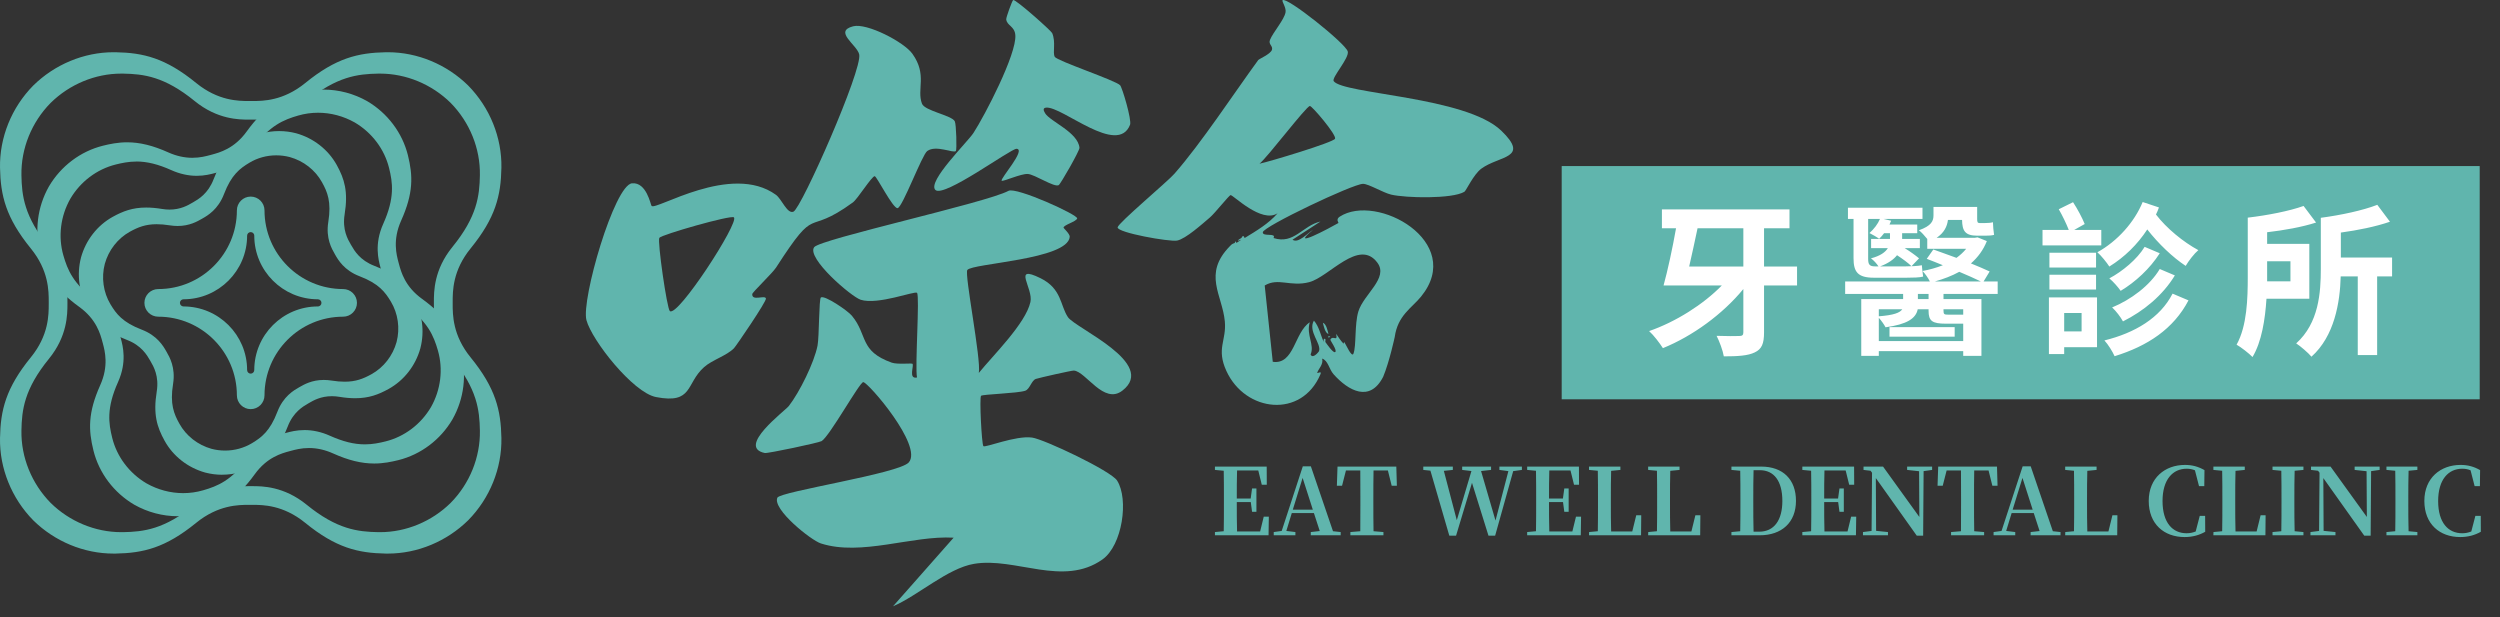
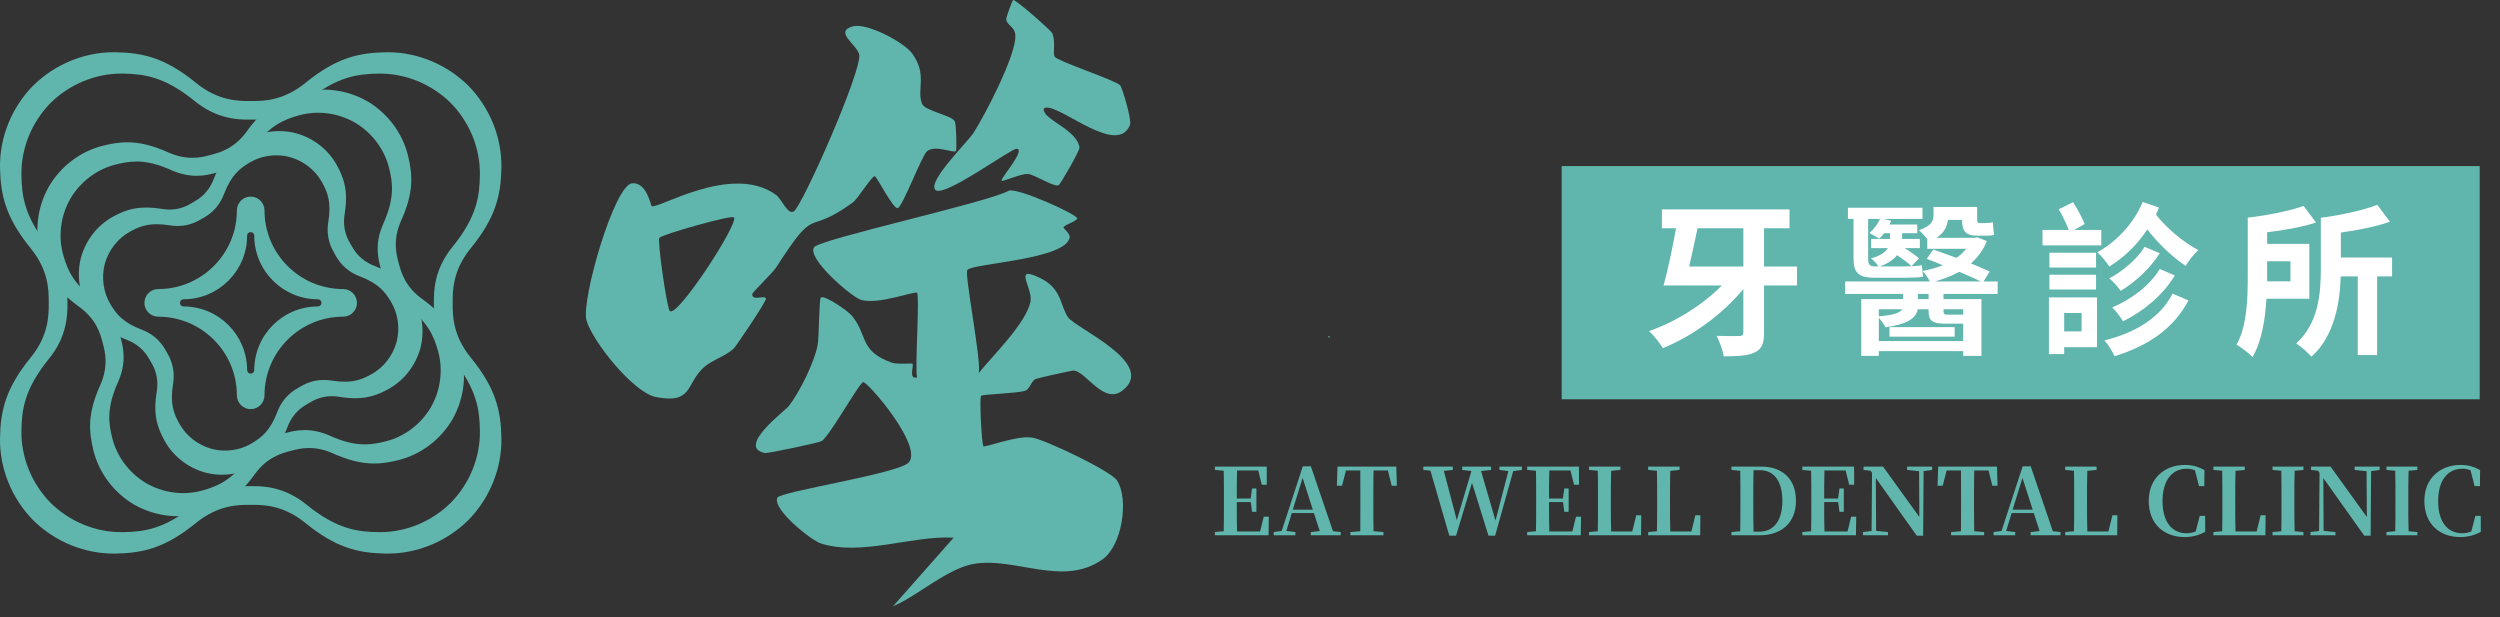
<svg xmlns="http://www.w3.org/2000/svg" width="162" height="40" viewBox="0 0 162 40" fill="none">
  <rect x="0" y="0" width="162" height="40" fill="#333333" stroke="none" />
  <path d="M16.245 26.512C15.752 26.512 15.35 26.11 15.35 25.617C15.35 22.806 13.064 20.521 10.253 20.521C9.76 20.521 9.358 20.119 9.358 19.626C9.358 19.133 9.76 18.731 10.253 18.731C13.064 18.731 15.35 16.445 15.35 13.634C15.35 13.141 15.752 12.739 16.245 12.739C16.738 12.739 17.14 13.141 17.14 13.634C17.14 16.445 19.425 18.731 22.236 18.731C22.729 18.731 23.131 19.133 23.131 19.626C23.131 20.119 22.729 20.521 22.236 20.521C19.425 20.521 17.14 22.806 17.14 25.617C17.14 26.11 16.738 26.512 16.245 26.512ZM16.245 15.04C16.116 15.04 16.013 15.145 16.013 15.271C16.013 17.545 14.165 19.394 11.89 19.394C11.761 19.394 11.659 19.5 11.659 19.626C11.659 19.752 11.764 19.858 11.89 19.858C14.165 19.858 16.013 21.706 16.013 23.98C16.013 24.109 16.119 24.212 16.245 24.212C16.371 24.212 16.477 24.106 16.477 23.98C16.477 21.706 18.325 19.858 20.599 19.858C20.728 19.858 20.831 19.752 20.831 19.626C20.831 19.5 20.725 19.394 20.599 19.394C18.325 19.394 16.477 17.545 16.477 15.271C16.477 15.142 16.371 15.04 16.245 15.04Z" fill="#60B5AD" />
  <path d="M14.405 30.764C14.032 30.764 13.659 30.717 13.302 30.623C12.178 30.312 11.221 29.564 10.67 28.569C10.165 27.657 9.919 26.841 10.156 25.374C10.318 24.379 9.954 23.751 9.757 23.414L9.722 23.352C9.528 23.015 9.164 22.384 8.226 22.026C6.835 21.498 6.254 20.876 5.714 19.984C5.127 19.01 4.957 17.807 5.25 16.683C5.561 15.559 6.31 14.602 7.304 14.051C7.959 13.69 8.578 13.449 9.475 13.449C9.792 13.449 10.127 13.479 10.499 13.54C10.664 13.567 10.825 13.582 10.981 13.582C11.7 13.582 12.175 13.306 12.457 13.141L12.518 13.106C12.856 12.912 13.486 12.549 13.844 11.61C14.373 10.219 14.995 9.638 15.886 9.098C16.544 8.702 17.304 8.494 18.084 8.494C18.457 8.494 18.829 8.541 19.187 8.635C20.311 8.946 21.268 9.694 21.819 10.688C22.324 11.601 22.57 12.417 22.333 13.884C22.171 14.878 22.535 15.506 22.732 15.844L22.767 15.902C22.961 16.24 23.325 16.871 24.264 17.229C25.654 17.757 26.238 18.379 26.775 19.271C27.362 20.245 27.532 21.448 27.239 22.572C26.928 23.695 26.18 24.652 25.185 25.203C24.53 25.564 23.911 25.805 23.014 25.805C22.697 25.805 22.362 25.776 21.989 25.714C21.825 25.688 21.664 25.673 21.505 25.673C20.787 25.673 20.311 25.949 20.027 26.113L19.968 26.148C19.631 26.342 19 26.706 18.642 27.645C18.113 29.035 17.494 29.616 16.599 30.156C15.942 30.552 15.182 30.761 14.402 30.761L14.405 30.764ZM10.153 14.529C9.44 14.529 8.962 14.714 8.419 15.013C7.63 15.45 7.037 16.21 6.791 17.099C6.559 17.988 6.694 18.942 7.158 19.717C7.53 20.336 7.941 20.887 9.188 21.363C10.188 21.744 10.582 22.428 10.769 22.756L10.799 22.809C10.989 23.138 11.386 23.822 11.215 24.878C11.001 26.192 11.274 26.826 11.626 27.457C12.063 28.246 12.823 28.839 13.712 29.085C13.997 29.159 14.29 29.197 14.587 29.197C15.206 29.197 15.807 29.03 16.327 28.719C16.946 28.346 17.497 27.935 17.973 26.688C18.354 25.688 19.038 25.294 19.366 25.107L19.419 25.077C19.695 24.919 20.209 24.62 20.98 24.62C21.145 24.62 21.318 24.634 21.488 24.661C21.799 24.711 22.075 24.734 22.336 24.734C23.049 24.734 23.527 24.549 24.07 24.25C24.859 23.813 25.452 23.053 25.698 22.164C25.93 21.275 25.795 20.321 25.331 19.547C24.959 18.927 24.548 18.376 23.301 17.901C22.3 17.519 21.907 16.835 21.72 16.507L21.69 16.454C21.5 16.125 21.103 15.442 21.274 14.385C21.485 13.071 21.215 12.437 20.863 11.806C20.426 11.017 19.666 10.424 18.777 10.178C18.492 10.104 18.199 10.066 17.902 10.066C17.283 10.066 16.682 10.231 16.162 10.545C15.543 10.917 14.992 11.328 14.516 12.575C14.135 13.576 13.451 13.969 13.123 14.156L13.07 14.186C12.794 14.344 12.28 14.644 11.509 14.644C11.345 14.644 11.171 14.629 11.001 14.602C10.69 14.553 10.414 14.529 10.153 14.529Z" fill="#60B5AD" />
  <path d="M11.521 33.451C10.538 33.451 9.563 33.193 8.698 32.703C7.378 31.928 6.418 30.652 6.057 29.2C5.726 27.868 5.693 26.747 6.494 24.96C7.055 23.71 6.799 22.756 6.662 22.243L6.638 22.155C6.5 21.642 6.248 20.688 5.136 19.887C3.548 18.74 3.017 17.754 2.636 16.433C2.222 14.996 2.416 13.411 3.17 12.082C3.945 10.762 5.221 9.802 6.673 9.441C7.11 9.333 7.639 9.221 8.24 9.221C9.065 9.221 9.916 9.43 10.913 9.879C11.424 10.107 11.946 10.225 12.462 10.225C12.979 10.225 13.363 10.116 13.63 10.046L13.718 10.022C14.232 9.884 15.185 9.632 15.986 8.52C17.134 6.933 18.119 6.402 19.44 6.02C19.936 5.876 20.449 5.806 20.968 5.806C21.951 5.806 22.925 6.064 23.791 6.554C25.111 7.329 26.071 8.605 26.432 10.057C26.763 11.39 26.796 12.511 25.994 14.297C25.434 15.547 25.689 16.501 25.827 17.014L25.851 17.102C25.989 17.616 26.241 18.57 27.353 19.37C28.94 20.518 29.471 21.504 29.853 22.824C30.267 24.262 30.073 25.846 29.319 27.175C28.544 28.496 27.268 29.455 25.816 29.816C25.378 29.924 24.85 30.036 24.249 30.036C23.424 30.036 22.573 29.828 21.576 29.379C21.065 29.15 20.543 29.032 20.026 29.032C19.51 29.032 19.126 29.141 18.859 29.212L18.771 29.235C18.257 29.373 17.304 29.625 16.503 30.737C15.355 32.325 14.37 32.856 13.049 33.237C12.553 33.381 12.04 33.451 11.521 33.451ZM8.839 10.468C8.334 10.468 7.879 10.565 7.504 10.659C6.28 10.961 5.206 11.774 4.555 12.883C3.921 14.001 3.757 15.336 4.106 16.548C4.376 17.481 4.74 18.408 6.242 19.494C7.404 20.333 7.677 21.357 7.809 21.85L7.829 21.929C7.961 22.422 8.237 23.446 7.65 24.755C6.89 26.445 7.037 27.43 7.272 28.375C7.574 29.599 8.387 30.673 9.496 31.324C10.224 31.735 11.045 31.955 11.873 31.955C12.31 31.955 12.741 31.893 13.158 31.773C14.091 31.503 15.018 31.139 16.104 29.637C16.943 28.475 17.967 28.202 18.46 28.07L18.539 28.05C18.809 27.976 19.217 27.868 19.739 27.868C20.261 27.868 20.828 27.988 21.361 28.229C22.224 28.616 22.949 28.795 23.644 28.795C24.149 28.795 24.604 28.698 24.979 28.604C26.203 28.302 27.277 27.489 27.928 26.38C28.562 25.262 28.726 23.927 28.377 22.715C28.107 21.782 27.743 20.855 26.241 19.77C25.079 18.93 24.806 17.906 24.674 17.413L24.654 17.331C24.522 16.838 24.246 15.814 24.833 14.506C25.593 12.816 25.446 11.83 25.211 10.885C24.909 9.661 24.096 8.588 22.987 7.936C22.259 7.525 21.438 7.305 20.61 7.305C20.173 7.305 19.742 7.367 19.325 7.487C18.392 7.757 17.465 8.121 16.379 9.623C15.54 10.785 14.516 11.058 14.023 11.19L13.941 11.211C13.671 11.284 13.263 11.393 12.741 11.393C12.219 11.393 11.652 11.272 11.118 11.032C10.256 10.644 9.531 10.465 8.836 10.465L8.839 10.468Z" fill="#60B5AD" />
  <path d="M25.003 35.872C23.201 35.84 21.769 35.502 19.774 33.877C18.348 32.715 17.013 32.715 16.374 32.715H16.115C15.473 32.715 14.141 32.715 12.715 33.877C10.72 35.502 9.288 35.84 7.486 35.872C7.442 35.872 7.398 35.872 7.351 35.872C5.438 35.872 3.546 35.086 2.155 33.718C0.752 32.289 -0.034 30.347 0.001 28.387C0.033 26.585 0.371 25.154 1.996 23.158C3.161 21.73 3.158 20.403 3.158 19.69V19.567C3.158 18.854 3.161 17.528 1.996 16.099C0.374 14.104 0.036 12.672 0.001 10.87C-0.034 8.91 0.749 6.968 2.155 5.542C3.549 4.172 5.441 3.385 7.354 3.385C7.398 3.385 7.442 3.385 7.489 3.385C9.291 3.418 10.722 3.755 12.718 5.383C14.144 6.545 15.479 6.545 16.118 6.545H16.377C17.019 6.545 18.351 6.545 19.777 5.383C21.769 3.758 23.201 3.421 25.003 3.385C25.047 3.385 25.091 3.385 25.138 3.385C27.051 3.385 28.943 4.172 30.334 5.539C31.742 6.968 32.526 8.91 32.491 10.87C32.458 12.672 32.121 14.104 30.495 16.099C29.331 17.528 29.334 18.854 29.334 19.567V19.69C29.334 20.403 29.331 21.73 30.495 23.158C32.121 25.154 32.458 26.585 32.491 28.387C32.526 30.347 31.742 32.289 30.337 33.715C28.943 35.086 27.051 35.872 25.141 35.872C25.141 35.872 25.053 35.872 25.006 35.872H25.003ZM16.365 31.503C16.972 31.503 18.395 31.503 19.871 32.706C21.834 34.305 23.187 34.461 24.516 34.484C24.554 34.484 24.595 34.484 24.633 34.484C26.314 34.484 27.981 33.792 29.204 32.586C30.44 31.333 31.129 29.622 31.097 27.9C31.073 26.571 30.918 25.218 29.319 23.255C28.113 21.776 28.116 20.365 28.116 19.684V19.57C28.116 18.892 28.113 17.478 29.319 15.999C30.918 14.036 31.073 12.684 31.097 11.354C31.129 9.629 30.437 7.921 29.202 6.666C27.981 5.463 26.314 4.77 24.633 4.77C24.595 4.77 24.554 4.77 24.516 4.77C23.187 4.794 21.834 4.949 19.871 6.548C18.395 7.751 16.972 7.751 16.365 7.751H16.121C15.514 7.751 14.091 7.751 12.615 6.548C10.652 4.949 9.299 4.794 7.97 4.77C7.932 4.77 7.891 4.77 7.853 4.77C6.172 4.77 4.505 5.463 3.281 6.669C2.046 7.921 1.357 9.632 1.389 11.354C1.412 12.684 1.568 14.036 3.167 15.999C4.373 17.478 4.37 18.889 4.37 19.57V19.684C4.37 20.362 4.373 21.776 3.167 23.255C1.568 25.218 1.412 26.571 1.389 27.9C1.357 29.625 2.049 31.333 3.284 32.589C4.505 33.792 6.172 34.484 7.853 34.484C7.891 34.484 7.932 34.484 7.97 34.484C9.299 34.461 10.652 34.305 12.615 32.706C14.088 31.503 15.514 31.503 16.121 31.503H16.365Z" fill="#60B5AD" />
-   <path d="M97.277 8.463C94.985 6.255 87.015 6.101 86.423 5.257C86.271 5.04 87.446 3.757 87.336 3.336C87.203 2.822 83.367 -0.24 83.111 0.015C83.044 0.08 83.354 0.485 83.305 0.788C83.227 1.271 82.495 2.087 82.296 2.583C82.176 2.879 82.496 2.966 82.424 3.222C82.345 3.503 81.592 3.812 81.532 3.893C79.959 6.049 77.849 9.266 76.109 11.251C75.636 11.791 72.464 14.442 72.422 14.73C72.372 15.076 75.791 15.682 76.276 15.589C76.834 15.484 77.939 14.485 78.408 14.086C78.727 13.815 79.645 12.65 79.743 12.643C79.912 12.631 81.743 14.499 82.79 13.819C82.193 14.506 81.403 14.965 80.652 15.424C80.541 15.141 80.478 15.402 80.439 15.424C80.205 15.548 80.081 15.668 80.439 15.531C80.332 15.595 80.237 15.677 80.118 15.745C80.068 15.522 80.016 15.742 80.011 15.745C79.934 15.781 79.882 15.783 79.797 15.852C79.759 15.883 79.725 15.924 79.69 15.959C77.93 17.762 79.207 19.097 79.369 20.828C79.485 22.083 78.799 22.575 79.472 24.043C80.703 26.72 84.353 27.129 85.566 24.25C85.677 23.988 85.325 24.245 85.357 24.148C85.443 23.887 85.767 23.615 85.676 23.236C86.071 23.372 86.112 23.911 86.42 24.257C87.375 25.325 88.772 26.101 89.63 24.414C90.031 23.456 90.377 21.844 90.377 21.844C90.572 20.433 91.478 19.965 92.085 19.219C94.972 15.668 89.198 12.475 86.806 14.045C86.541 14.22 86.756 14.436 86.732 14.45C86.195 14.759 83.436 16.237 85.089 14.891C84.752 15.082 84.135 15.804 83.753 15.533L85.568 14.355C84.408 14.614 83.852 15.858 82.525 15.424C82.725 15.057 81.812 15.367 81.829 15.05C81.848 14.689 87.642 11.925 88.322 11.913C88.677 11.907 89.616 12.484 90.142 12.61C91.089 12.836 94.111 12.9 94.893 12.427C95.006 12.359 95.484 11.302 95.99 10.929C97.157 10.072 99.168 10.283 97.278 8.462L97.277 8.463ZM84.84 18.282C86.124 17.948 88.071 15.413 89.258 17.027C89.992 18.024 88.367 19.059 88.022 20.183C87.768 21.011 87.897 22.423 87.704 22.916C87.594 23.196 87.223 22.333 87.171 22.274C87.11 22.205 87.107 22.07 87.064 22.274C86.863 22.06 86.745 21.87 86.582 21.632C86.703 22.2 86.371 21.686 86.208 22.01C86.187 22.052 86.656 22.686 86.528 22.808C86.402 22.927 85.962 22.261 85.887 22.167C85.857 22.131 85.945 21.951 85.834 21.952C85.749 21.944 85.766 22.121 85.781 22.167C85.567 21.699 85.472 21.146 85.141 20.776C84.735 21.47 85.648 22.276 85.471 22.758C85.457 22.793 85.065 23.291 84.926 22.968C85.203 22.351 84.627 21.711 84.873 20.884C83.871 21.538 83.873 23.649 82.475 23.444L81.953 18.5C82.834 17.971 83.61 18.604 84.84 18.283V18.282ZM86.512 8.988C86.414 9.227 82.199 10.492 81.614 10.608C82.109 10.23 84.634 6.888 84.881 6.868C85.015 6.857 86.615 8.736 86.512 8.988Z" fill="#60B5AD" />
  <path d="M60.61 12.305C61.144 12.853 65.509 9.619 65.874 9.641C66.517 9.681 64.787 11.595 64.909 11.711C64.988 11.785 66.164 11.246 66.599 11.273C67.054 11.3 68.308 12.156 68.602 11.998C68.724 11.933 69.966 9.755 69.95 9.579C69.857 8.567 68.054 7.877 67.725 7.341C67.608 7.15 67.567 6.991 67.799 6.973C68.851 6.895 72.429 10.132 73.228 8.083C73.345 7.782 72.727 5.679 72.582 5.523C72.29 5.209 68.477 3.94 68.347 3.681C68.197 3.386 68.435 2.738 68.18 2.143C68.115 1.991 65.804 -0.067 65.653 0.002C65.593 0.03 65.189 1.133 65.203 1.255C65.253 1.673 65.751 1.691 65.794 2.278C65.884 3.506 63.82 7.477 63.077 8.621C62.694 9.209 60.079 11.761 60.611 12.307L60.61 12.305Z" fill="#60B5AD" />
-   <path d="M86.084 21.642C86.033 21.443 85.944 20.982 85.722 20.917C85.773 21.115 85.862 21.577 86.084 21.642Z" fill="#60B5AD" />
  <path d="M86.084 21.763V21.884L86.205 21.823L86.084 21.763Z" fill="#60B5AD" />
  <path d="M48.747 19.053C48.754 18.938 50.055 17.7 50.291 17.335C53.047 13.062 52.104 15.423 55.267 13.117C55.574 12.894 56.48 11.428 56.679 11.416C56.806 11.408 57.855 13.517 58.162 13.488C58.477 13.457 59.748 10.025 60.088 9.784C60.667 9.373 61.782 9.956 61.942 9.785C62.009 9.715 61.969 8.052 61.869 7.857C61.672 7.475 59.92 7.185 59.744 6.719C59.39 5.781 60.105 4.862 59.124 3.485C58.58 2.721 56.17 1.472 55.282 1.704C53.999 2.039 55.528 2.895 55.676 3.521C55.906 4.497 51.93 13.501 51.416 13.716C51.011 13.886 50.66 12.9 50.279 12.623C47.387 10.525 42.484 13.67 42.221 13.342C42.154 13.259 41.898 11.796 40.958 11.878C39.811 11.979 37.651 19.442 38.002 20.748C38.354 22.058 41.015 25.439 42.508 25.729C44.93 26.2 44.428 24.851 45.625 23.789C46.151 23.322 47.086 23.051 47.561 22.567C47.696 22.43 49.673 19.533 49.633 19.345C49.579 19.089 48.714 19.545 48.746 19.053H48.747ZM43.408 20.162C43.219 20.014 42.587 15.606 42.726 15.41C42.871 15.206 47.373 13.915 47.558 14.085C47.914 14.412 43.925 20.567 43.408 20.16V20.162Z" fill="#60B5AD" />
  <path d="M69.198 20.545C68.695 19.793 68.808 18.704 67.419 18.024C65.562 17.113 66.974 18.675 66.771 19.574C66.456 20.973 64.347 23.03 63.427 24.166C63.592 23.31 62.487 17.769 62.683 17.495C62.994 17.06 69.196 16.829 69.319 15.346C69.334 15.154 68.911 14.787 68.916 14.751C68.938 14.565 69.731 14.37 69.801 14.156C69.876 13.925 65.841 12.095 65.349 12.367C63.936 13.137 53.143 15.49 52.757 16.019C52.248 16.717 55.163 19.235 55.782 19.428C56.892 19.773 59.292 18.834 59.422 18.975C59.609 19.176 59.281 23.761 59.422 24.461C58.836 24.585 59.251 23.688 59.126 23.571C59.078 23.525 58.141 23.627 57.788 23.501C55.662 22.742 56.25 21.72 55.199 20.455C54.922 20.123 53.446 19.12 53.196 19.273C53.063 19.354 53.088 21.815 52.977 22.392C52.764 23.489 51.806 25.428 51.114 26.311C50.857 26.636 47.707 28.971 49.559 29.355C49.743 29.394 53.05 28.694 53.239 28.584C53.748 28.288 55.703 24.762 55.938 24.762C56.25 24.762 59.824 28.901 58.888 29.965C58.247 30.692 50.55 31.848 50.373 32.251C50.041 32.999 52.543 35.005 53.191 35.214C55.812 36.059 59.102 34.687 61.796 34.841L57.867 39.289C59.474 38.603 61.404 36.823 63.121 36.536C65.795 36.087 68.892 38.054 71.438 36.253C72.732 35.337 73.156 32.35 72.389 31.142C71.989 30.512 67.661 28.462 66.875 28.354C65.816 28.209 63.829 29.03 63.723 28.91C63.614 28.788 63.457 25.763 63.573 25.648C63.676 25.547 65.93 25.491 66.434 25.32C66.734 25.219 66.841 24.647 67.126 24.553C67.348 24.479 69.464 24.001 69.589 24.012C70.375 24.082 71.525 26.244 72.73 25.313C75.023 23.543 69.686 21.276 69.198 20.547V20.545Z" fill="#60B5AD" />
  <rect x="101.198" y="10.761" width="59.486" height="15.113" fill="#60B5AD" />
  <path d="M112.969 14.793H110.001C109.831 15.591 109.639 16.496 109.458 17.272H112.969V14.793ZM116.449 17.272V18.496H114.31V21.539C114.31 22.273 114.161 22.624 113.704 22.837C113.267 23.05 112.618 23.092 111.703 23.092C111.64 22.709 111.416 22.113 111.235 21.762C111.842 21.784 112.491 21.784 112.693 21.773C112.895 21.773 112.969 21.72 112.969 21.539V18.73C111.629 20.358 109.692 21.773 107.756 22.56C107.554 22.241 107.16 21.72 106.862 21.454C108.586 20.858 110.373 19.73 111.576 18.496H107.799C108.065 17.538 108.384 16.059 108.607 14.793H107.692V13.57H115.959V14.793H114.31V17.272H116.449ZM122.471 15.113H122.088C121.992 15.251 121.875 15.368 121.769 15.474C121.63 15.368 121.311 15.187 121.141 15.102C121.439 14.836 121.683 14.517 121.822 14.187H121.056V16.762C121.056 17.123 121.13 17.262 121.503 17.262H121.726C121.609 17.081 121.417 16.868 121.237 16.741C121.854 16.581 122.173 16.336 122.332 16.081H121.247V15.485H122.471V15.113ZM120.109 16.73V14.187H119.747V13.463H124.577V14.187H122.056L122.545 14.304C122.513 14.389 122.481 14.464 122.439 14.549H124.237V15.113H123.258V15.485H124.407V16.081H123.428C123.79 16.304 124.141 16.56 124.354 16.741L123.865 17.251C123.662 17.049 123.29 16.772 122.928 16.538C122.715 16.804 122.375 17.06 121.832 17.262H123.46C123.779 17.262 124.301 17.241 124.535 17.187C124.556 17.432 124.588 17.719 124.62 17.922C124.407 17.985 123.96 17.996 123.545 17.996H121.428C120.385 17.996 120.109 17.623 120.109 16.73ZM122.439 21.198H126.663V21.816H122.439V21.198ZM124.971 19.379V19.049H124.279V19.379H124.971ZM127.216 20.039H125.939V20.134C125.939 20.369 125.992 20.39 126.248 20.39H127.088C127.142 20.39 127.184 20.39 127.216 20.39V20.039ZM121.747 22.103H127.216V20.975H126.099C125.194 20.975 124.971 20.794 124.971 20.134V20.039H124.269C124.152 20.635 123.577 21.018 122.183 21.209C122.098 21.039 121.917 20.784 121.747 20.592V22.103ZM123.269 20.039H121.747V20.496C122.705 20.422 123.109 20.273 123.269 20.039ZM125.375 18.241H128.365C127.993 18.06 127.493 17.836 126.961 17.613C126.482 17.879 125.939 18.081 125.375 18.241ZM129.45 19.049H125.939V19.379H128.397V23.06H127.216V22.752H121.747V23.06H120.609V19.379H123.322V19.049H119.566V18.241H125.056C124.95 18.017 124.737 17.719 124.577 17.56C125.046 17.475 125.492 17.347 125.897 17.187C125.546 17.038 125.184 16.9 124.854 16.772L125.28 16.166C125.737 16.326 126.248 16.517 126.78 16.709C127.014 16.538 127.227 16.347 127.408 16.123H124.886V15.485C124.726 15.283 124.482 15.017 124.343 14.921C125.163 14.634 125.29 14.315 125.29 13.953V13.41H128.12V14.176C128.12 14.378 128.142 14.453 128.269 14.453H128.642C128.769 14.453 129.014 14.442 129.142 14.4C129.152 14.644 129.174 14.974 129.216 15.219C129.078 15.261 128.855 15.272 128.663 15.272H128.12C127.344 15.272 127.152 14.964 127.142 14.251H126.227C126.173 14.676 125.982 15.081 125.492 15.411H127.961L128.142 15.379L128.748 15.623C128.514 16.209 128.163 16.677 127.716 17.07C128.184 17.262 128.62 17.443 128.929 17.592L128.535 18.241H129.45V19.049ZM136.164 14.9V15.9H132.355V14.9H134.057C133.898 14.495 133.642 13.963 133.408 13.559L134.334 13.102C134.621 13.538 134.93 14.123 135.089 14.517L134.408 14.9H136.164ZM135.824 16.379V17.336H132.802V16.379H135.824ZM132.802 18.762V17.804H135.824V18.762H132.802ZM134.887 20.284H133.759V21.475H134.887V20.284ZM135.887 19.273V22.497H133.759V22.943H132.77V19.273H135.887ZM140.782 19.028L141.814 19.464C140.845 21.316 139.164 22.422 137.026 23.082C136.887 22.773 136.611 22.326 136.366 22.06C138.345 21.571 139.973 20.603 140.782 19.028ZM138.973 15.996L139.952 16.411C139.324 17.4 138.366 18.283 137.419 18.847C137.249 18.602 136.941 18.251 136.685 18.038C137.526 17.592 138.483 16.804 138.973 15.996ZM139.952 17.432L140.931 17.847C140.143 19.145 138.909 20.156 137.568 20.826C137.419 20.549 137.132 20.166 136.866 19.922C138.079 19.422 139.313 18.507 139.952 17.432ZM138.845 13.091L139.899 13.442C139.845 13.602 139.781 13.751 139.707 13.9C140.388 14.793 141.484 15.687 142.452 16.209C142.186 16.432 141.824 16.9 141.633 17.23C140.792 16.677 139.867 15.793 139.143 14.868C138.505 15.847 137.664 16.666 136.685 17.272C136.515 17.006 136.143 16.549 135.909 16.347C137.217 15.623 138.313 14.389 138.845 13.091ZM148.421 16.932H146.91V17.943V18.23H148.421V16.932ZM149.644 19.358H146.868C146.782 20.688 146.559 22.145 145.963 23.135C145.75 22.912 145.208 22.486 144.931 22.337C145.612 21.113 145.655 19.326 145.655 17.943V14.102H145.665C146.931 13.953 148.357 13.676 149.272 13.346L150.081 14.421C149.155 14.719 148.006 14.921 146.91 15.049V15.804H149.644V19.358ZM155.007 16.687V17.911H154.039V23.007H152.783V17.911H151.677C151.634 19.602 151.272 21.784 149.783 23.114C149.581 22.869 149.059 22.422 148.793 22.252C150.262 20.933 150.389 18.953 150.389 17.421V14.113C151.687 13.942 153.124 13.634 154.049 13.272L154.869 14.368C153.943 14.687 152.783 14.921 151.687 15.07V16.687H155.007Z" fill="white" />
  <path d="M81.89 33.481H82.22L82.202 34.687H78.728V34.477L79.298 34.423C79.31 33.829 79.31 33.223 79.31 32.611V32.317C79.31 31.717 79.31 31.111 79.298 30.505L78.728 30.451V30.235H82.082L82.088 31.411H81.764L81.536 30.487H80.162C80.144 31.075 80.144 31.675 80.144 32.305H81.044L81.134 31.651H81.416V33.163H81.134L81.05 32.533H80.144C80.144 33.211 80.144 33.829 80.162 34.441H81.656L81.89 33.481ZM83.774 33.025H85.07L84.41 30.967L83.774 33.025ZM86.378 34.423L86.876 34.477V34.687H84.938V34.477L85.52 34.411L85.142 33.247H83.708L83.354 34.405L83.942 34.477V34.687H82.538V34.477L83.054 34.405L84.422 30.217H84.944L86.378 34.423ZM89.935 30.487H89.005C88.993 31.087 88.993 31.699 88.993 32.317V32.611C88.993 33.211 88.993 33.817 89.005 34.423L89.647 34.477V34.687H87.505V34.477L88.147 34.423C88.153 33.829 88.153 33.223 88.153 32.611V32.317C88.153 31.711 88.153 31.093 88.147 30.487H87.217L86.965 31.477H86.629L86.671 30.235H90.481L90.517 31.477H90.181L89.935 30.487ZM98.619 30.235V30.451L98.055 30.529L96.885 34.711H96.453L95.385 31.285L94.353 34.711H93.915L92.691 30.499L92.229 30.451V30.235H94.143V30.451L93.561 30.511L94.401 33.709L95.349 30.523L94.749 30.451V30.235H96.621V30.451L95.973 30.523L96.909 33.733L97.743 30.529L97.161 30.451V30.235H98.619ZM102.123 33.481H102.453L102.435 34.687H98.96V34.477L99.531 34.423C99.543 33.829 99.543 33.223 99.543 32.611V32.317C99.543 31.717 99.543 31.111 99.531 30.505L98.96 30.451V30.235H102.315L102.321 31.411H101.997L101.769 30.487H100.395C100.377 31.075 100.377 31.675 100.377 32.305H101.277L101.367 31.651H101.649V33.163H101.367L101.283 32.533H100.377C100.377 33.211 100.377 33.829 100.395 34.441H101.889L102.123 33.481ZM106.028 33.391H106.352L106.34 34.687H102.968L102.974 34.477L103.538 34.423C103.55 33.829 103.55 33.235 103.55 32.719V32.317C103.55 31.717 103.55 31.111 103.538 30.505L102.968 30.451V30.235H105.002V30.451L104.402 30.511C104.384 31.105 104.384 31.705 104.384 32.269V32.671C104.384 33.229 104.384 33.835 104.402 34.441H105.77L106.028 33.391ZM109.86 33.391H110.184L110.172 34.687H106.8L106.806 34.477L107.37 34.423C107.382 33.829 107.382 33.235 107.382 32.719V32.317C107.382 31.717 107.382 31.111 107.37 30.505L106.8 30.451V30.235H108.834V30.451L108.234 30.511C108.216 31.105 108.216 31.705 108.216 32.269V32.671C108.216 33.229 108.216 33.835 108.234 34.441H109.602L109.86 33.391ZM113.631 34.453H113.997C114.957 34.453 115.497 33.715 115.497 32.461C115.497 31.171 114.957 30.469 114.039 30.469H113.631C113.613 31.075 113.613 31.699 113.613 32.335V32.533C113.613 33.217 113.613 33.841 113.631 34.453ZM112.197 30.235H114.129C115.527 30.235 116.379 31.063 116.379 32.455C116.379 33.853 115.461 34.687 114.021 34.687H112.197V34.477L112.767 34.423C112.779 33.829 112.779 33.211 112.779 32.533V32.335C112.779 31.717 112.779 31.111 112.767 30.505L112.197 30.451V30.235ZM119.953 33.481H120.283L120.265 34.687H116.791V34.477L117.361 34.423C117.373 33.829 117.373 33.223 117.373 32.611V32.317C117.373 31.717 117.373 31.111 117.361 30.505L116.791 30.451V30.235H120.145L120.151 31.411H119.827L119.599 30.487H118.225C118.207 31.075 118.207 31.675 118.207 32.305H119.107L119.197 31.651H119.479V33.163H119.197L119.113 32.533H118.207C118.207 33.211 118.207 33.829 118.225 34.441H119.719L119.953 33.481ZM125.202 30.235V30.451L124.65 30.529L124.62 34.711H124.206L121.554 30.979L121.572 34.399L122.34 34.477V34.687H120.72V34.477L121.278 34.405L121.308 30.631L121.212 30.505L120.756 30.451V30.235H122.022L124.374 33.499L124.356 30.535L123.582 30.451V30.235H125.202ZM128.859 30.487H127.929C127.917 31.087 127.917 31.699 127.917 32.317V32.611C127.917 33.211 127.917 33.817 127.929 34.423L128.571 34.477V34.687H126.429V34.477L127.071 34.423C127.077 33.829 127.077 33.223 127.077 32.611V32.317C127.077 31.711 127.077 31.093 127.071 30.487H126.141L125.889 31.477H125.553L125.595 30.235H129.405L129.441 31.477H129.105L128.859 30.487ZM130.42 33.025H131.716L131.056 30.967L130.42 33.025ZM133.024 34.423L133.522 34.477V34.687H131.584V34.477L132.166 34.411L131.788 33.247H130.354L130 34.405L130.588 34.477V34.687H129.184V34.477L129.7 34.405L131.068 30.217H131.59L133.024 34.423ZM136.884 33.391H137.208L137.196 34.687H133.824L133.83 34.477L134.394 34.423C134.406 33.829 134.406 33.235 134.406 32.719V32.317C134.406 31.717 134.406 31.111 134.394 30.505L133.824 30.451V30.235H135.858V30.451L135.258 30.511C135.24 31.105 135.24 31.705 135.24 32.269V32.671C135.24 33.229 135.24 33.835 135.258 34.441H136.626L136.884 33.391ZM142.892 33.427L142.898 34.459C142.514 34.675 142.082 34.801 141.56 34.801C140.228 34.801 139.238 33.955 139.238 32.461C139.238 30.961 140.3 30.127 141.584 30.127C142.058 30.127 142.448 30.235 142.85 30.463L142.838 31.501H142.496L142.232 30.475C142.058 30.403 141.884 30.373 141.692 30.373C140.804 30.373 140.132 31.063 140.132 32.467C140.132 33.883 140.792 34.555 141.692 34.555C141.896 34.555 142.082 34.519 142.28 34.441L142.544 33.427H142.892ZM146.487 33.391H146.811L146.799 34.687H143.427L143.433 34.477L143.997 34.423C144.009 33.829 144.009 33.235 144.009 32.719V32.317C144.009 31.717 144.009 31.111 143.997 30.505L143.427 30.451V30.235H145.461V30.451L144.861 30.511C144.843 31.105 144.843 31.705 144.843 32.269V32.671C144.843 33.229 144.843 33.835 144.861 34.441H146.229L146.487 33.391ZM149.263 30.451L148.693 30.505C148.675 31.105 148.675 31.705 148.675 32.317V32.611C148.675 33.211 148.675 33.823 148.693 34.423L149.263 34.477V34.687H147.259V34.477L147.829 34.423C147.841 33.829 147.841 33.223 147.841 32.611V32.317C147.841 31.717 147.841 31.111 147.829 30.505L147.259 30.451V30.235H149.263V30.451ZM154.2 30.235V30.451L153.648 30.529L153.618 34.711H153.204L150.552 30.979L150.57 34.399L151.338 34.477V34.687H149.718V34.477L150.276 34.405L150.306 30.631L150.21 30.505L149.754 30.451V30.235H151.02L153.372 33.499L153.354 30.535L152.58 30.451V30.235H154.2ZM156.646 30.451L156.076 30.505C156.058 31.105 156.058 31.705 156.058 32.317V32.611C156.058 33.211 156.058 33.823 156.076 34.423L156.646 34.477V34.687H154.642V34.477L155.212 34.423C155.224 33.829 155.224 33.223 155.224 32.611V32.317C155.224 31.717 155.224 31.111 155.212 30.505L154.642 30.451V30.235H156.646V30.451ZM160.752 33.427L160.758 34.459C160.374 34.675 159.942 34.801 159.42 34.801C158.088 34.801 157.098 33.955 157.098 32.461C157.098 30.961 158.16 30.127 159.444 30.127C159.918 30.127 160.308 30.235 160.71 30.463L160.698 31.501H160.356L160.092 30.475C159.918 30.403 159.744 30.373 159.552 30.373C158.664 30.373 157.992 31.063 157.992 32.467C157.992 33.883 158.652 34.555 159.552 34.555C159.756 34.555 159.942 34.519 160.14 34.441L160.404 33.427H160.752Z" fill="#60B5AD" />
</svg>